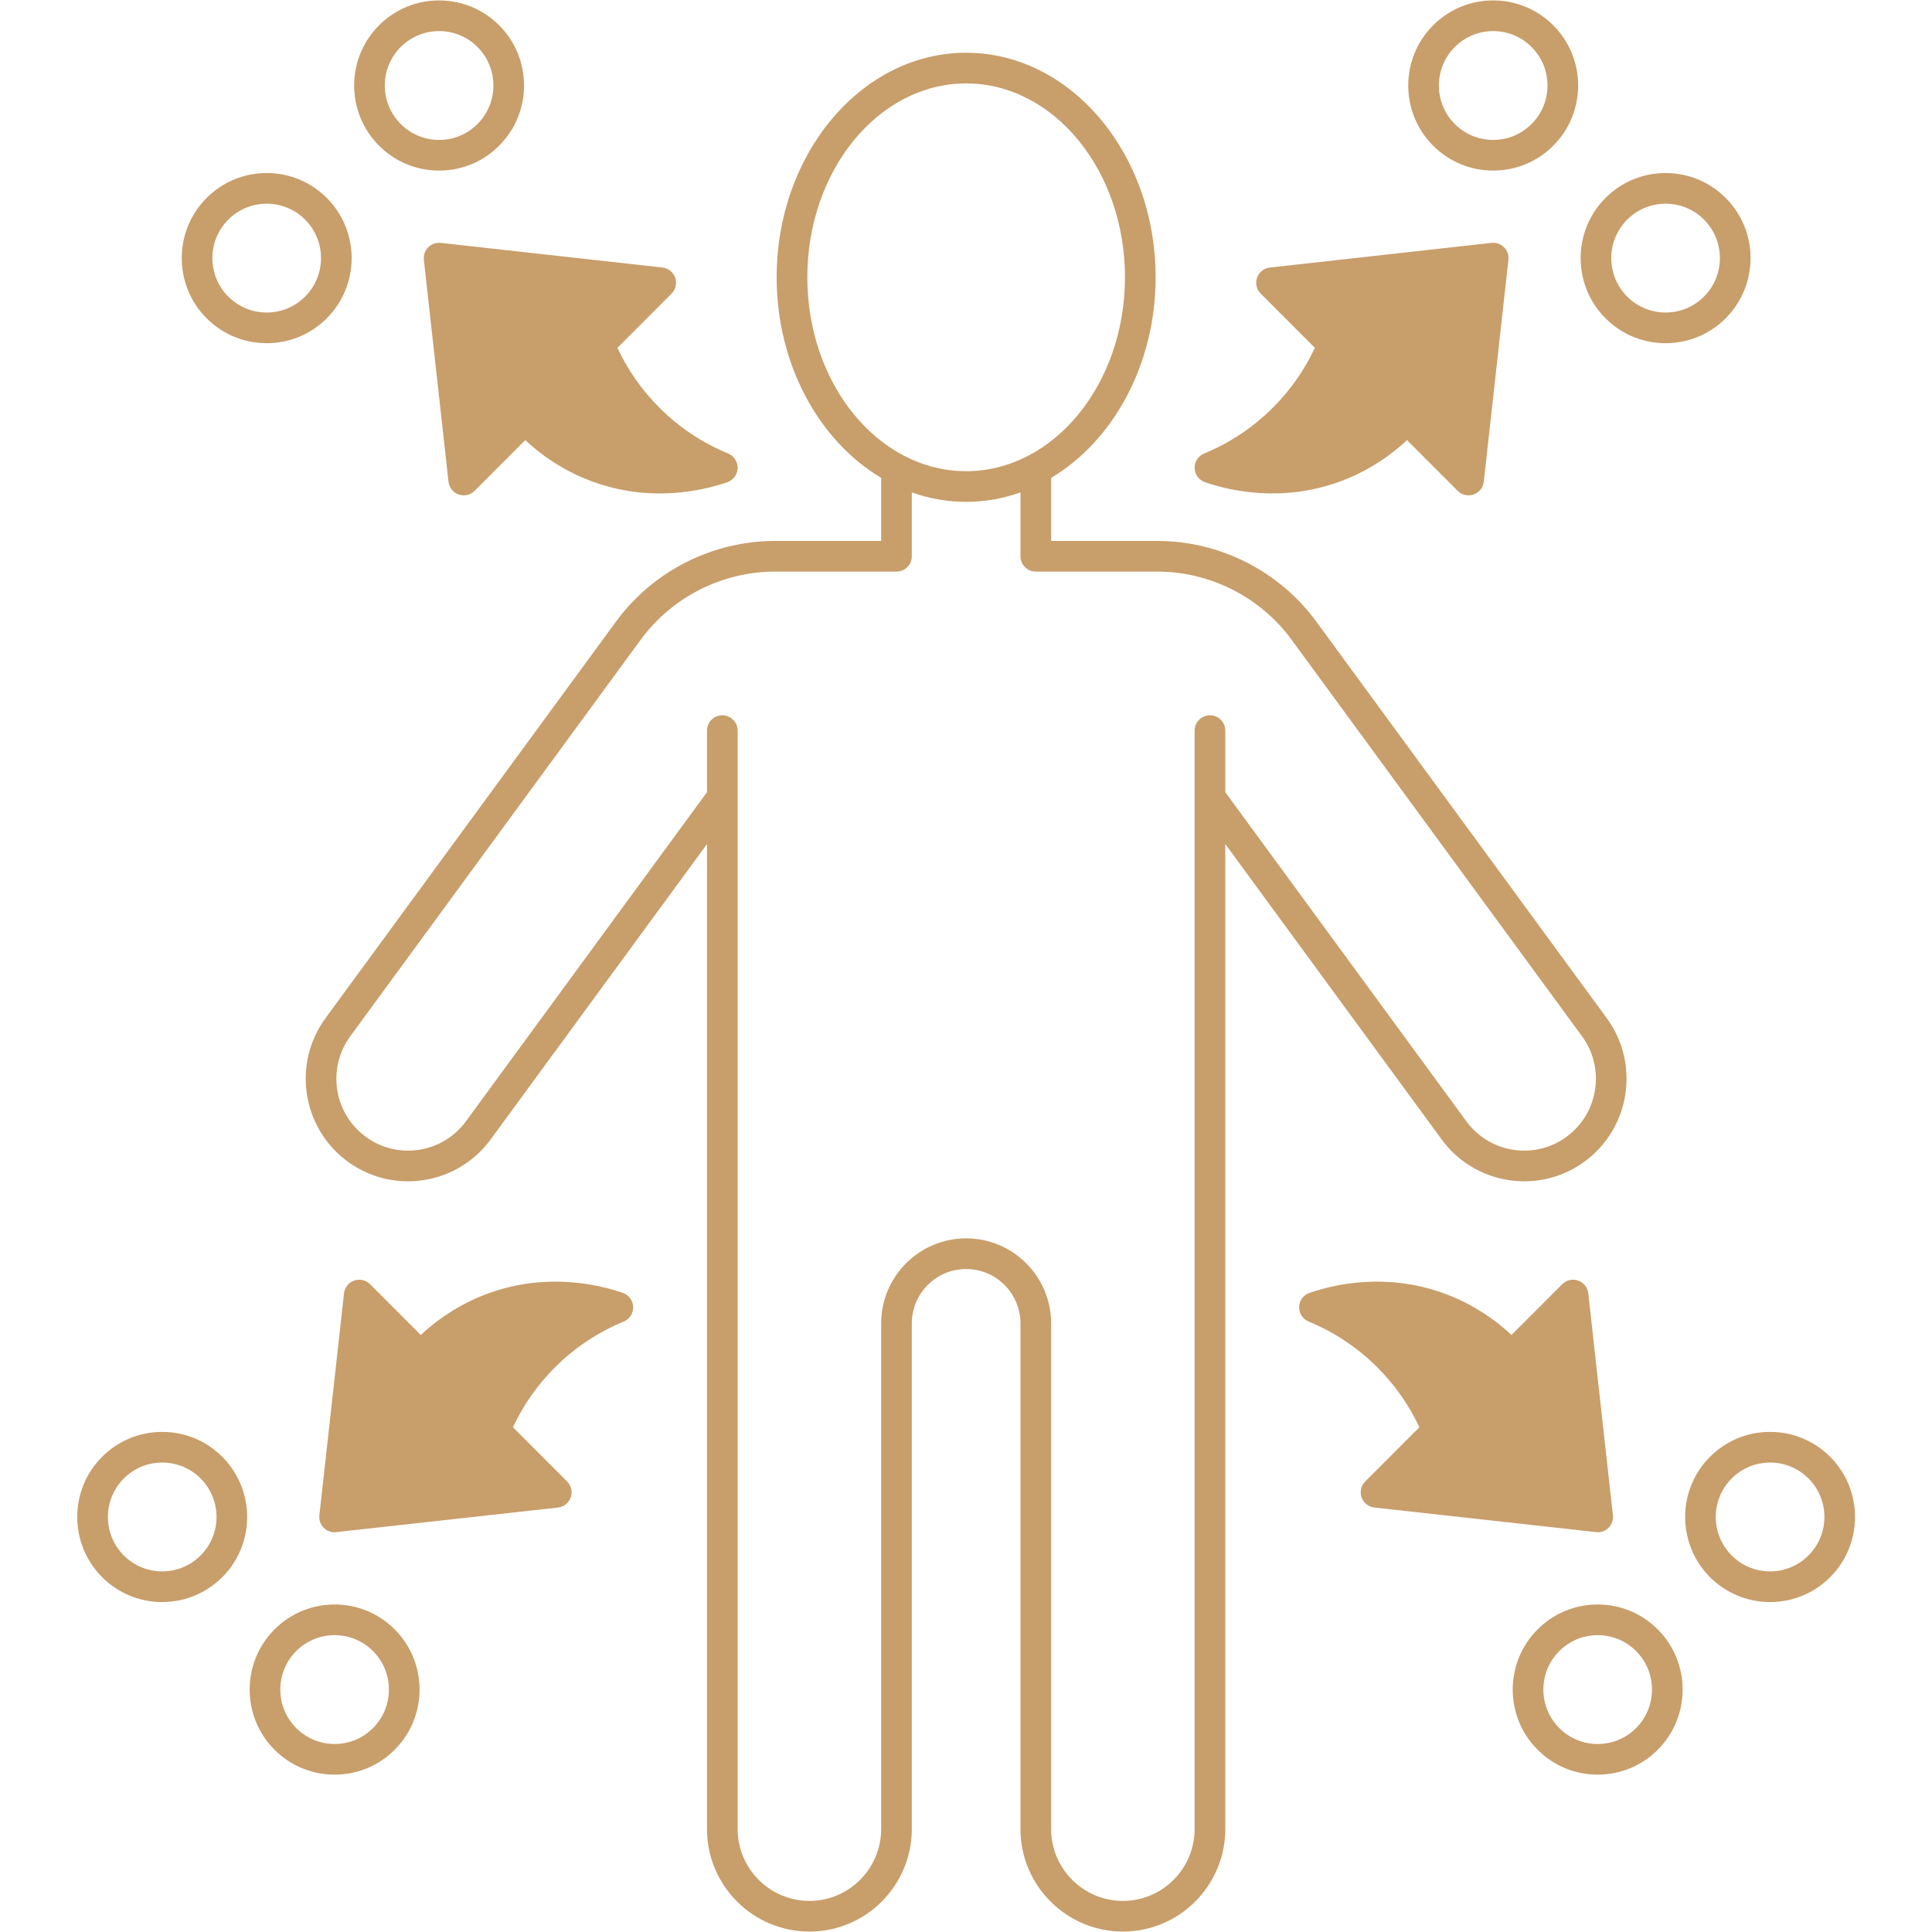
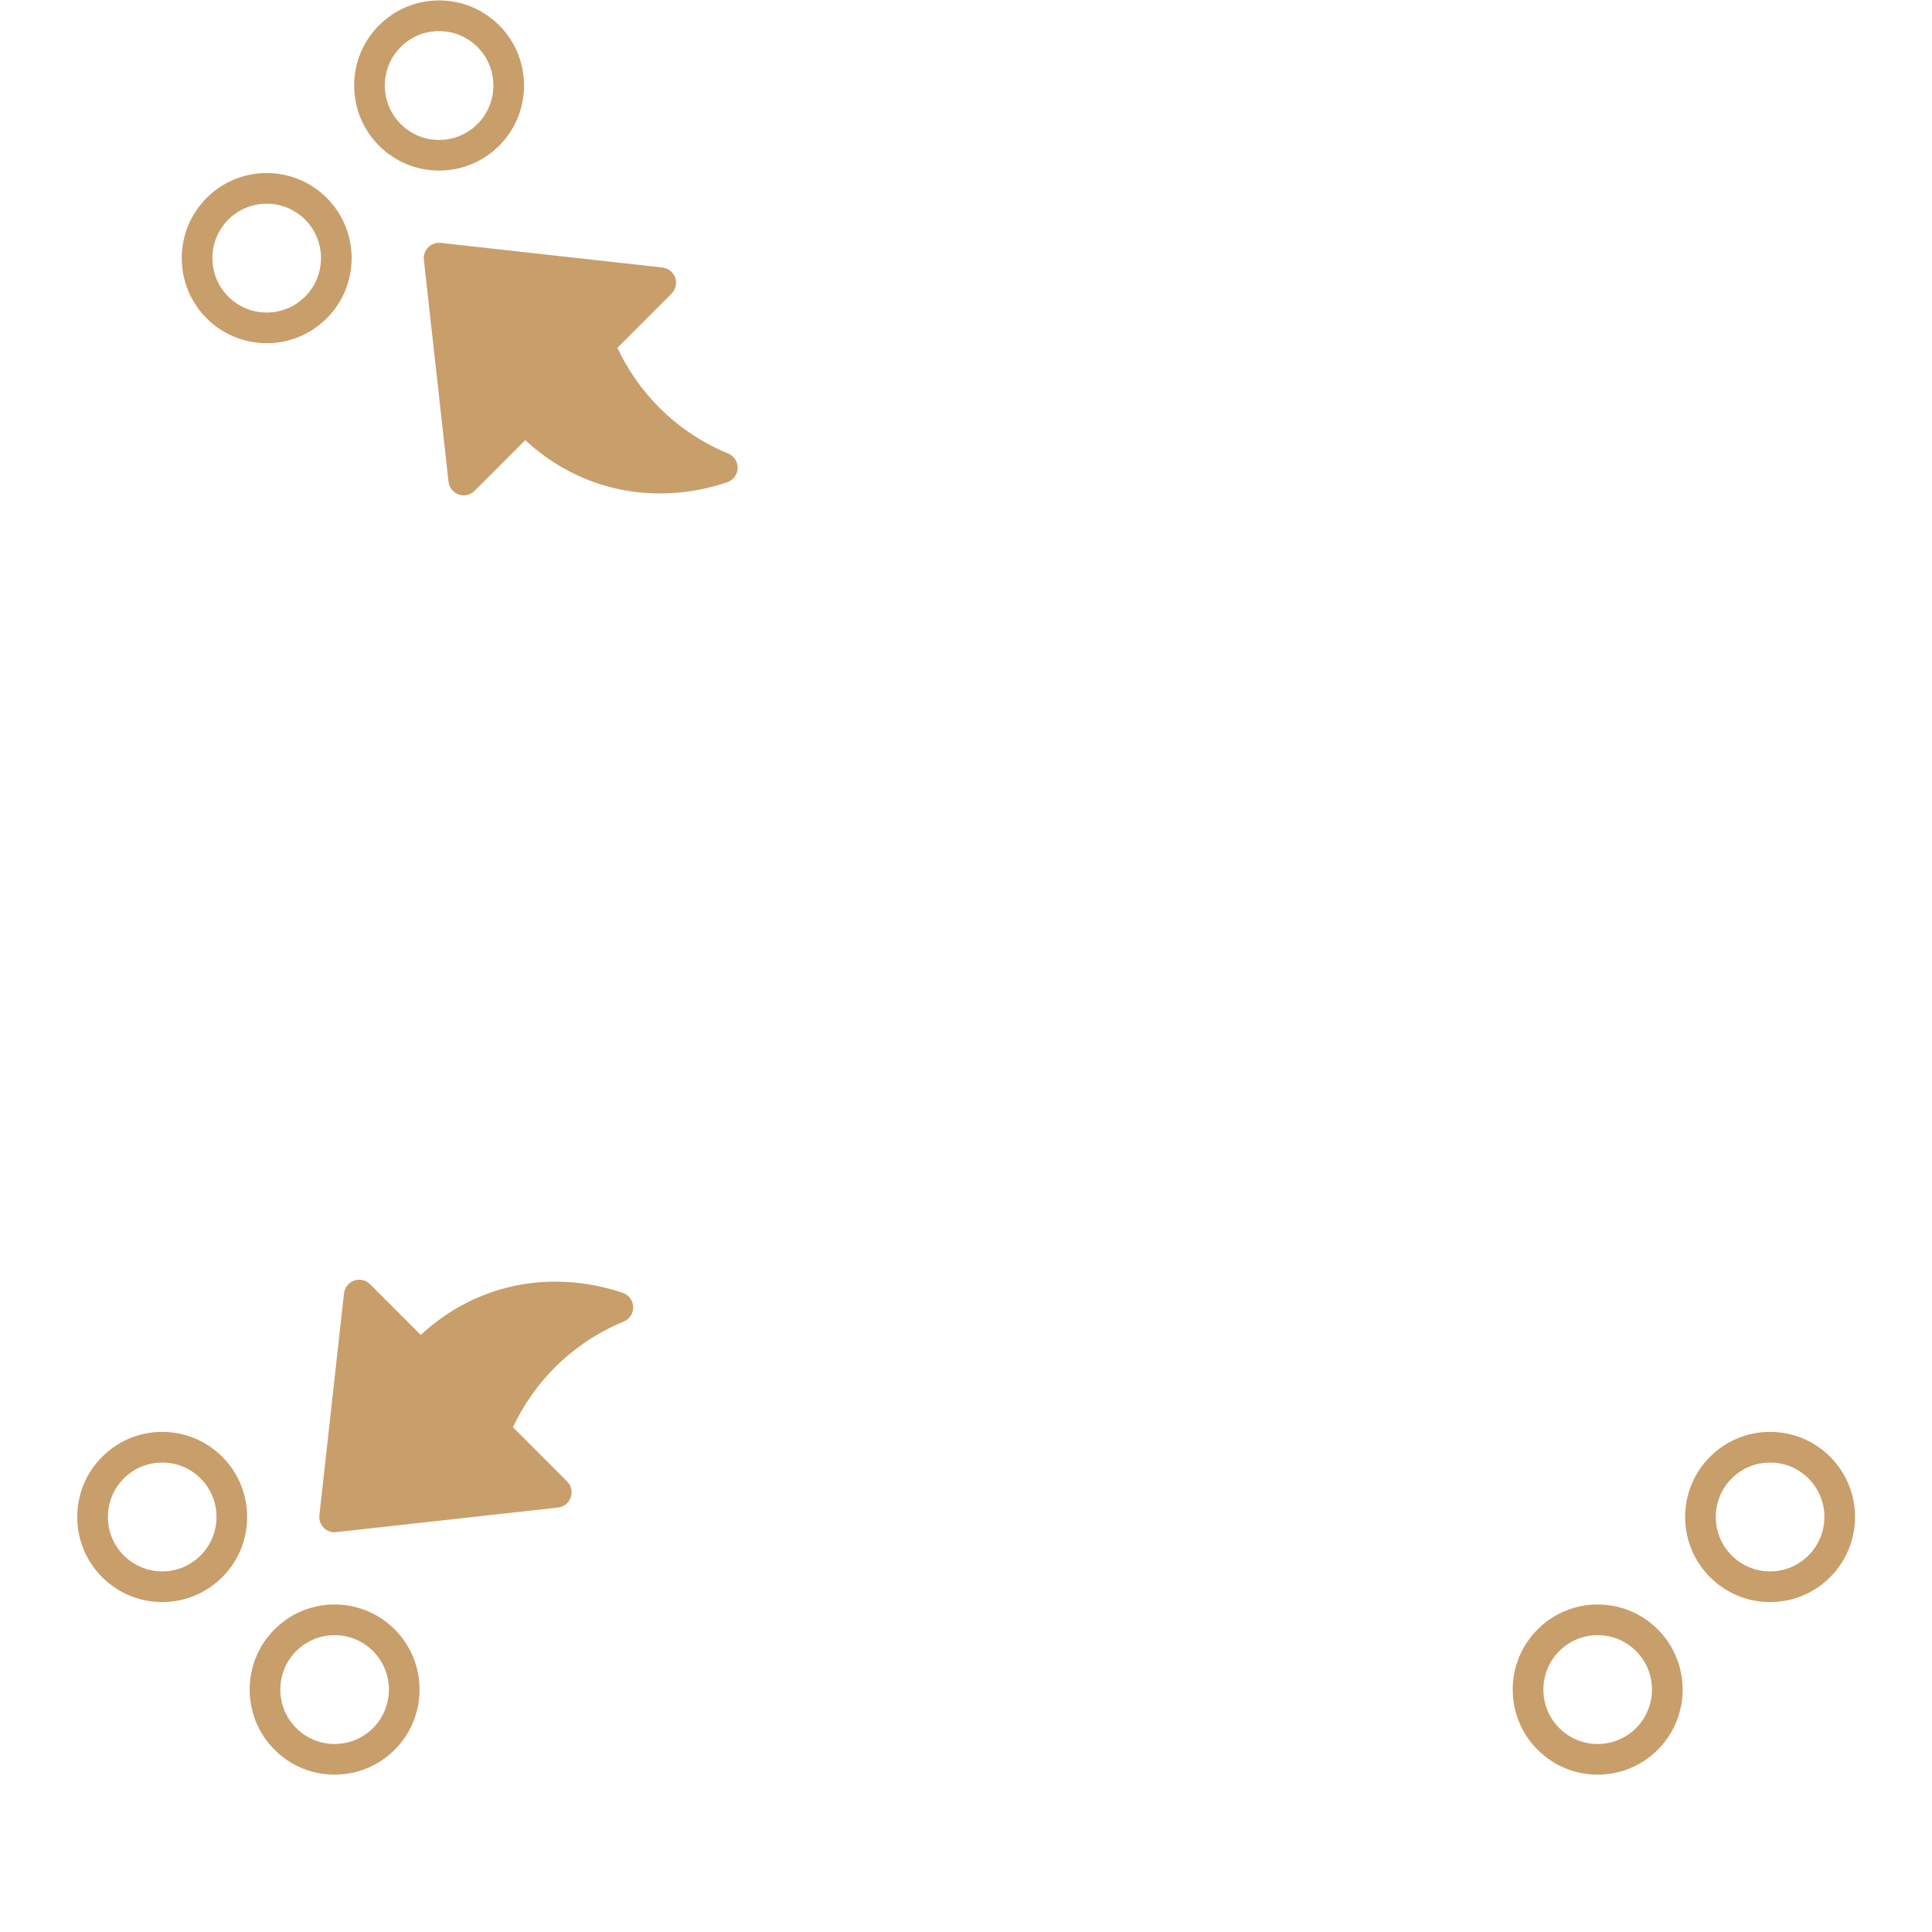
<svg xmlns="http://www.w3.org/2000/svg" width="512" zoomAndPan="magnify" viewBox="0 0 384 384" height="512" preserveAspectRatio="xMidYMid meet">
  <g id="25f31ddba0">
-     <path style=" stroke:none;fill-rule:nonzero;fill:#c89e6a;fill-opacity:1;" d="M 286.531 226.461 C 289.746 230.852 294.477 233.723 299.852 234.551 C 300.898 234.711 301.945 234.793 302.988 234.793 C 307.281 234.793 311.453 233.434 314.98 230.844 C 324.027 224.199 325.992 211.426 319.355 202.367 L 261.625 123.547 C 254.27 113.508 242.457 107.516 230.02 107.516 L 208.922 107.516 L 208.922 94.984 C 221.223 87.637 229.688 72.527 229.688 55.113 C 229.688 30.504 212.793 10.484 192.027 10.484 C 171.262 10.484 154.367 30.504 154.367 55.113 C 154.367 72.531 162.832 87.637 175.137 94.984 L 175.137 107.516 L 154.035 107.516 C 141.602 107.516 129.785 113.508 122.434 123.547 L 64.699 202.367 C 58.062 211.426 60.027 224.199 69.074 230.844 C 72.605 233.434 76.773 234.793 81.07 234.793 C 82.109 234.793 83.156 234.711 84.203 234.551 C 89.578 233.723 94.312 230.852 97.527 226.461 L 140.52 167.762 L 140.52 363.539 C 140.52 374.773 149.652 383.914 160.875 383.914 C 172.098 383.914 181.227 374.773 181.227 363.539 L 181.227 263.039 C 181.227 257.078 186.074 252.227 192.027 252.227 C 197.984 252.227 202.828 257.078 202.828 263.039 L 202.828 363.539 C 202.828 374.773 211.957 383.914 223.18 383.914 C 234.402 383.914 243.535 374.773 243.535 363.539 L 243.535 167.762 Z M 160.461 55.117 C 160.461 33.863 174.621 16.578 192.027 16.578 C 209.434 16.578 223.598 33.863 223.598 55.117 C 223.598 76.367 209.434 93.652 192.027 93.652 C 174.621 93.652 160.461 76.367 160.461 55.117 Z M 237.441 363.539 C 237.441 371.414 231.047 377.82 223.18 377.82 C 215.316 377.82 208.922 371.414 208.922 363.539 L 208.922 263.039 C 208.922 253.719 201.344 246.133 192.027 246.133 C 182.715 246.133 175.137 253.719 175.137 263.039 L 175.137 363.539 C 175.137 371.414 168.738 377.82 160.875 377.82 C 153.012 377.82 146.613 371.414 146.613 363.539 L 146.613 145.215 C 146.613 143.535 145.25 142.168 143.566 142.168 C 141.887 142.168 140.52 143.535 140.52 145.215 L 140.52 157.453 L 92.613 222.859 C 90.359 225.938 87.043 227.953 83.277 228.531 C 79.512 229.105 75.75 228.188 72.68 225.934 C 66.336 221.273 64.961 212.32 69.613 205.969 L 127.348 127.148 C 133.559 118.672 143.535 113.609 154.035 113.609 L 178.184 113.609 C 179.863 113.609 181.227 112.246 181.227 110.562 L 181.227 97.867 C 184.652 99.086 188.273 99.746 192.027 99.746 C 195.781 99.746 199.406 99.086 202.828 97.867 L 202.828 110.562 C 202.828 112.246 204.191 113.609 205.875 113.609 L 230.02 113.609 C 240.52 113.609 250.5 118.672 256.711 127.148 L 314.441 205.969 C 319.094 212.32 317.719 221.273 311.375 225.934 C 308.305 228.188 304.543 229.109 300.777 228.531 C 297.012 227.949 293.699 225.938 291.445 222.859 L 243.535 157.453 L 243.535 145.215 C 243.535 143.535 242.172 142.168 240.488 142.168 C 238.805 142.168 237.441 143.535 237.441 145.215 Z M 237.441 363.539 " />
-     <path style=" stroke:none;fill-rule:nonzero;fill:#c89e6a;fill-opacity:1;" d="M 239.5 95.84 C 244.523 97.57 254.652 99.863 265.984 95.828 C 271.02 94.035 275.691 91.176 279.656 87.477 L 289.73 97.562 C 290.312 98.145 291.094 98.453 291.887 98.453 C 292.223 98.453 292.566 98.398 292.895 98.281 C 294 97.895 294.785 96.91 294.914 95.746 L 299.809 51.637 C 299.91 50.719 299.59 49.801 298.938 49.145 C 298.281 48.492 297.367 48.168 296.445 48.273 L 252.387 53.176 C 251.227 53.305 250.238 54.09 249.852 55.191 C 249.465 56.297 249.742 57.527 250.57 58.355 L 261.34 69.133 C 259.273 73.551 256.48 77.535 253.016 81.004 C 249.078 84.945 244.473 88.02 239.324 90.141 C 238.156 90.625 237.406 91.781 237.441 93.047 C 237.48 94.316 238.301 95.426 239.5 95.84 Z M 239.5 95.84 " />
-     <path style=" stroke:none;fill-rule:nonzero;fill:#c89e6a;fill-opacity:1;" d="M 296.781 33.902 C 301.297 33.902 305.539 32.145 308.73 28.949 C 315.312 22.359 315.312 11.633 308.73 5.039 C 305.539 1.848 301.297 0.086 296.781 0.086 C 292.27 0.086 288.027 1.848 284.836 5.043 C 278.254 11.633 278.254 22.359 284.836 28.949 C 288.027 32.145 292.27 33.902 296.781 33.902 Z M 289.148 9.348 C 291.188 7.305 293.898 6.18 296.781 6.18 C 299.668 6.18 302.379 7.305 304.418 9.348 C 308.629 13.562 308.629 20.426 304.418 24.645 C 302.379 26.688 299.668 27.812 296.781 27.812 C 293.898 27.812 291.188 26.688 289.148 24.645 C 284.938 20.426 284.938 13.562 289.148 9.348 Z M 289.148 9.348 " />
-     <path style=" stroke:none;fill-rule:nonzero;fill:#c89e6a;fill-opacity:1;" d="M 331.047 68.211 C 331.051 68.211 331.051 68.211 331.047 68.211 C 335.562 68.211 339.805 66.449 342.996 63.258 C 349.582 56.664 349.582 45.938 342.996 39.348 C 339.805 36.152 335.562 34.395 331.047 34.395 C 326.535 34.395 322.293 36.152 319.105 39.348 C 312.52 45.938 312.52 56.664 319.105 63.258 C 322.293 66.449 326.535 68.211 331.047 68.211 Z M 323.414 43.652 C 325.453 41.609 328.164 40.488 331.047 40.488 C 333.934 40.488 336.645 41.613 338.684 43.652 C 342.898 47.871 342.895 54.734 338.684 58.949 C 336.645 60.992 333.934 62.117 331.047 62.117 C 328.164 62.117 325.453 60.992 323.414 58.949 C 319.203 54.734 319.199 47.871 323.414 43.652 Z M 323.414 43.652 " />
    <path style=" stroke:none;fill-rule:nonzero;fill:#c89e6a;fill-opacity:1;" d="M 85.121 49.148 C 84.465 49.801 84.145 50.719 84.246 51.637 L 89.145 95.746 C 89.273 96.91 90.059 97.898 91.164 98.285 C 91.492 98.398 91.832 98.457 92.168 98.457 C 92.965 98.457 93.742 98.145 94.324 97.562 L 104.398 87.477 C 108.363 91.176 113.039 94.039 118.07 95.828 C 129.406 99.867 139.535 97.57 144.559 95.84 C 145.758 95.43 146.574 94.316 146.613 93.051 C 146.652 91.785 145.898 90.629 144.73 90.145 C 139.582 88.023 134.973 84.949 131.039 81.008 C 127.574 77.539 124.781 73.555 122.715 69.137 L 133.484 58.359 C 134.312 57.527 134.59 56.301 134.203 55.195 C 133.816 54.09 132.828 53.309 131.668 53.176 L 87.609 48.277 C 86.691 48.172 85.773 48.492 85.121 49.148 Z M 85.121 49.148 " />
    <path style=" stroke:none;fill-rule:nonzero;fill:#c89e6a;fill-opacity:1;" d="M 87.273 33.902 C 91.785 33.902 96.031 32.145 99.219 28.949 C 105.805 22.359 105.805 11.633 99.219 5.039 C 96.031 1.848 91.785 0.086 87.273 0.086 C 82.762 0.086 78.52 1.848 75.328 5.043 C 68.746 11.633 68.746 22.359 75.328 28.949 C 78.52 32.145 82.762 33.902 87.273 33.902 Z M 79.641 9.348 C 81.68 7.305 84.391 6.18 87.273 6.18 C 90.156 6.18 92.871 7.305 94.91 9.348 C 99.121 13.562 99.121 20.426 94.91 24.645 C 92.867 26.688 90.156 27.812 87.273 27.812 C 84.391 27.812 81.68 26.688 79.641 24.645 C 75.426 20.426 75.426 13.562 79.641 9.348 Z M 79.641 9.348 " />
    <path style=" stroke:none;fill-rule:nonzero;fill:#c89e6a;fill-opacity:1;" d="M 53.008 68.211 C 57.52 68.211 61.762 66.449 64.953 63.258 C 71.539 56.664 71.539 45.938 64.953 39.348 C 61.766 36.152 57.52 34.395 53.008 34.395 C 48.496 34.395 44.254 36.152 41.062 39.348 C 34.477 45.938 34.477 56.664 41.062 63.258 C 44.254 66.453 48.496 68.211 53.008 68.211 Z M 45.371 43.652 C 47.414 41.609 50.125 40.488 53.008 40.488 C 55.891 40.488 58.605 41.613 60.645 43.652 C 64.855 47.871 64.855 54.734 60.645 58.949 C 58.602 60.992 55.891 62.117 53.008 62.117 C 50.125 62.117 47.414 60.992 45.371 58.949 C 41.16 54.734 41.16 47.871 45.371 43.652 Z M 45.371 43.652 " />
-     <path style=" stroke:none;fill-rule:nonzero;fill:#c89e6a;fill-opacity:1;" d="M 315.684 257.066 C 315.555 255.902 314.77 254.914 313.664 254.527 C 312.555 254.137 311.328 254.422 310.5 255.25 L 300.426 265.336 C 296.461 261.637 291.789 258.773 286.754 256.98 C 275.418 252.945 265.293 255.242 260.266 256.973 C 259.07 257.383 258.25 258.492 258.215 259.762 C 258.176 261.027 258.926 262.188 260.098 262.668 C 265.246 264.789 269.852 267.863 273.789 271.805 C 277.254 275.273 280.047 279.258 282.109 283.676 L 271.344 294.453 C 270.516 295.281 270.234 296.512 270.621 297.617 C 271.012 298.719 271.996 299.504 273.16 299.633 L 317.555 304.555 C 318.355 304.555 319.133 304.238 319.707 303.664 C 320.363 303.008 320.684 302.09 320.582 301.172 Z M 315.684 257.066 " />
    <path style=" stroke:none;fill-rule:nonzero;fill:#c89e6a;fill-opacity:1;" d="M 317.551 318.906 C 313.039 318.906 308.797 320.668 305.605 323.859 C 299.02 330.453 299.02 341.18 305.605 347.77 C 308.797 350.965 313.039 352.723 317.551 352.723 C 322.066 352.723 326.305 350.965 329.496 347.77 C 336.082 341.18 336.082 330.453 329.496 323.859 C 326.305 320.668 322.066 318.906 317.551 318.906 Z M 325.188 343.465 C 323.148 345.508 320.434 346.633 317.551 346.633 C 314.668 346.633 311.957 345.508 309.918 343.465 C 305.703 339.246 305.703 332.383 309.918 328.168 C 311.957 326.125 314.668 325 317.551 325 C 320.434 325 323.148 326.125 325.188 328.168 C 329.398 332.383 329.398 339.246 325.188 343.465 Z M 325.188 343.465 " />
    <path style=" stroke:none;fill-rule:nonzero;fill:#c89e6a;fill-opacity:1;" d="M 363.762 289.555 C 360.574 286.363 356.332 284.602 351.816 284.602 C 347.305 284.602 343.062 286.363 339.871 289.555 C 333.289 296.148 333.289 306.871 339.871 313.465 C 343.062 316.66 347.305 318.418 351.816 318.418 C 356.332 318.418 360.574 316.66 363.762 313.465 C 370.348 306.871 370.348 296.148 363.762 289.555 Z M 359.453 309.156 C 357.414 311.199 354.703 312.324 351.816 312.324 C 348.934 312.324 346.223 311.199 344.184 309.156 C 339.969 304.941 339.969 298.078 344.184 293.859 C 346.223 291.816 348.934 290.695 351.816 290.695 C 354.703 290.695 357.414 291.82 359.453 293.859 C 363.668 298.078 363.668 304.941 359.453 309.156 Z M 359.453 309.156 " />
    <path style=" stroke:none;fill-rule:nonzero;fill:#c89e6a;fill-opacity:1;" d="M 123.793 256.973 C 118.766 255.242 108.637 252.945 97.301 256.98 C 92.27 258.773 87.598 261.637 83.633 265.336 L 73.555 255.25 C 72.73 254.422 71.5 254.137 70.395 254.527 C 69.289 254.914 68.504 255.902 68.375 257.066 L 63.48 301.172 C 63.375 302.094 63.699 303.008 64.352 303.664 C 64.926 304.238 65.703 304.555 66.508 304.555 L 110.898 299.637 C 112.062 299.508 113.047 298.723 113.438 297.617 C 113.824 296.516 113.547 295.285 112.719 294.457 L 101.949 283.676 C 104.016 279.262 106.809 275.273 110.27 271.809 C 114.207 267.867 118.812 264.793 123.961 262.672 C 125.133 262.188 125.883 261.031 125.848 259.762 C 125.809 258.492 124.988 257.383 123.793 256.973 Z M 123.793 256.973 " />
    <path style=" stroke:none;fill-rule:nonzero;fill:#c89e6a;fill-opacity:1;" d="M 66.508 318.906 C 61.992 318.906 57.75 320.668 54.559 323.859 C 47.977 330.453 47.977 341.18 54.559 347.77 C 57.75 350.965 61.992 352.723 66.508 352.723 C 71.02 352.723 75.262 350.965 78.453 347.77 C 85.035 341.18 85.035 330.453 78.453 323.859 C 75.262 320.668 71.02 318.906 66.508 318.906 Z M 74.141 343.465 C 72.102 345.508 69.391 346.633 66.508 346.633 C 63.621 346.633 60.91 345.508 58.871 343.465 C 54.66 339.246 54.66 332.383 58.871 328.168 C 60.91 326.125 63.621 325 66.508 325 C 69.391 325 72.102 326.125 74.141 328.168 C 78.355 332.383 78.355 339.246 74.141 343.465 Z M 74.141 343.465 " />
    <path style=" stroke:none;fill-rule:nonzero;fill:#c89e6a;fill-opacity:1;" d="M 32.238 284.602 C 27.727 284.602 23.484 286.363 20.293 289.555 C 13.707 296.148 13.707 306.871 20.293 313.465 C 23.484 316.66 27.727 318.418 32.238 318.418 C 36.754 318.418 40.992 316.66 44.184 313.465 C 50.77 306.875 50.77 296.148 44.184 289.555 C 40.996 286.359 36.754 284.602 32.238 284.602 Z M 39.875 309.156 C 37.836 311.199 35.125 312.324 32.238 312.324 C 29.355 312.324 26.645 311.199 24.605 309.156 C 20.391 304.941 20.391 298.078 24.605 293.859 C 26.645 291.816 29.355 290.695 32.238 290.695 C 35.125 290.695 37.836 291.82 39.875 293.859 C 44.086 298.078 44.086 304.941 39.875 309.156 Z M 39.875 309.156 " />
  </g>
</svg>